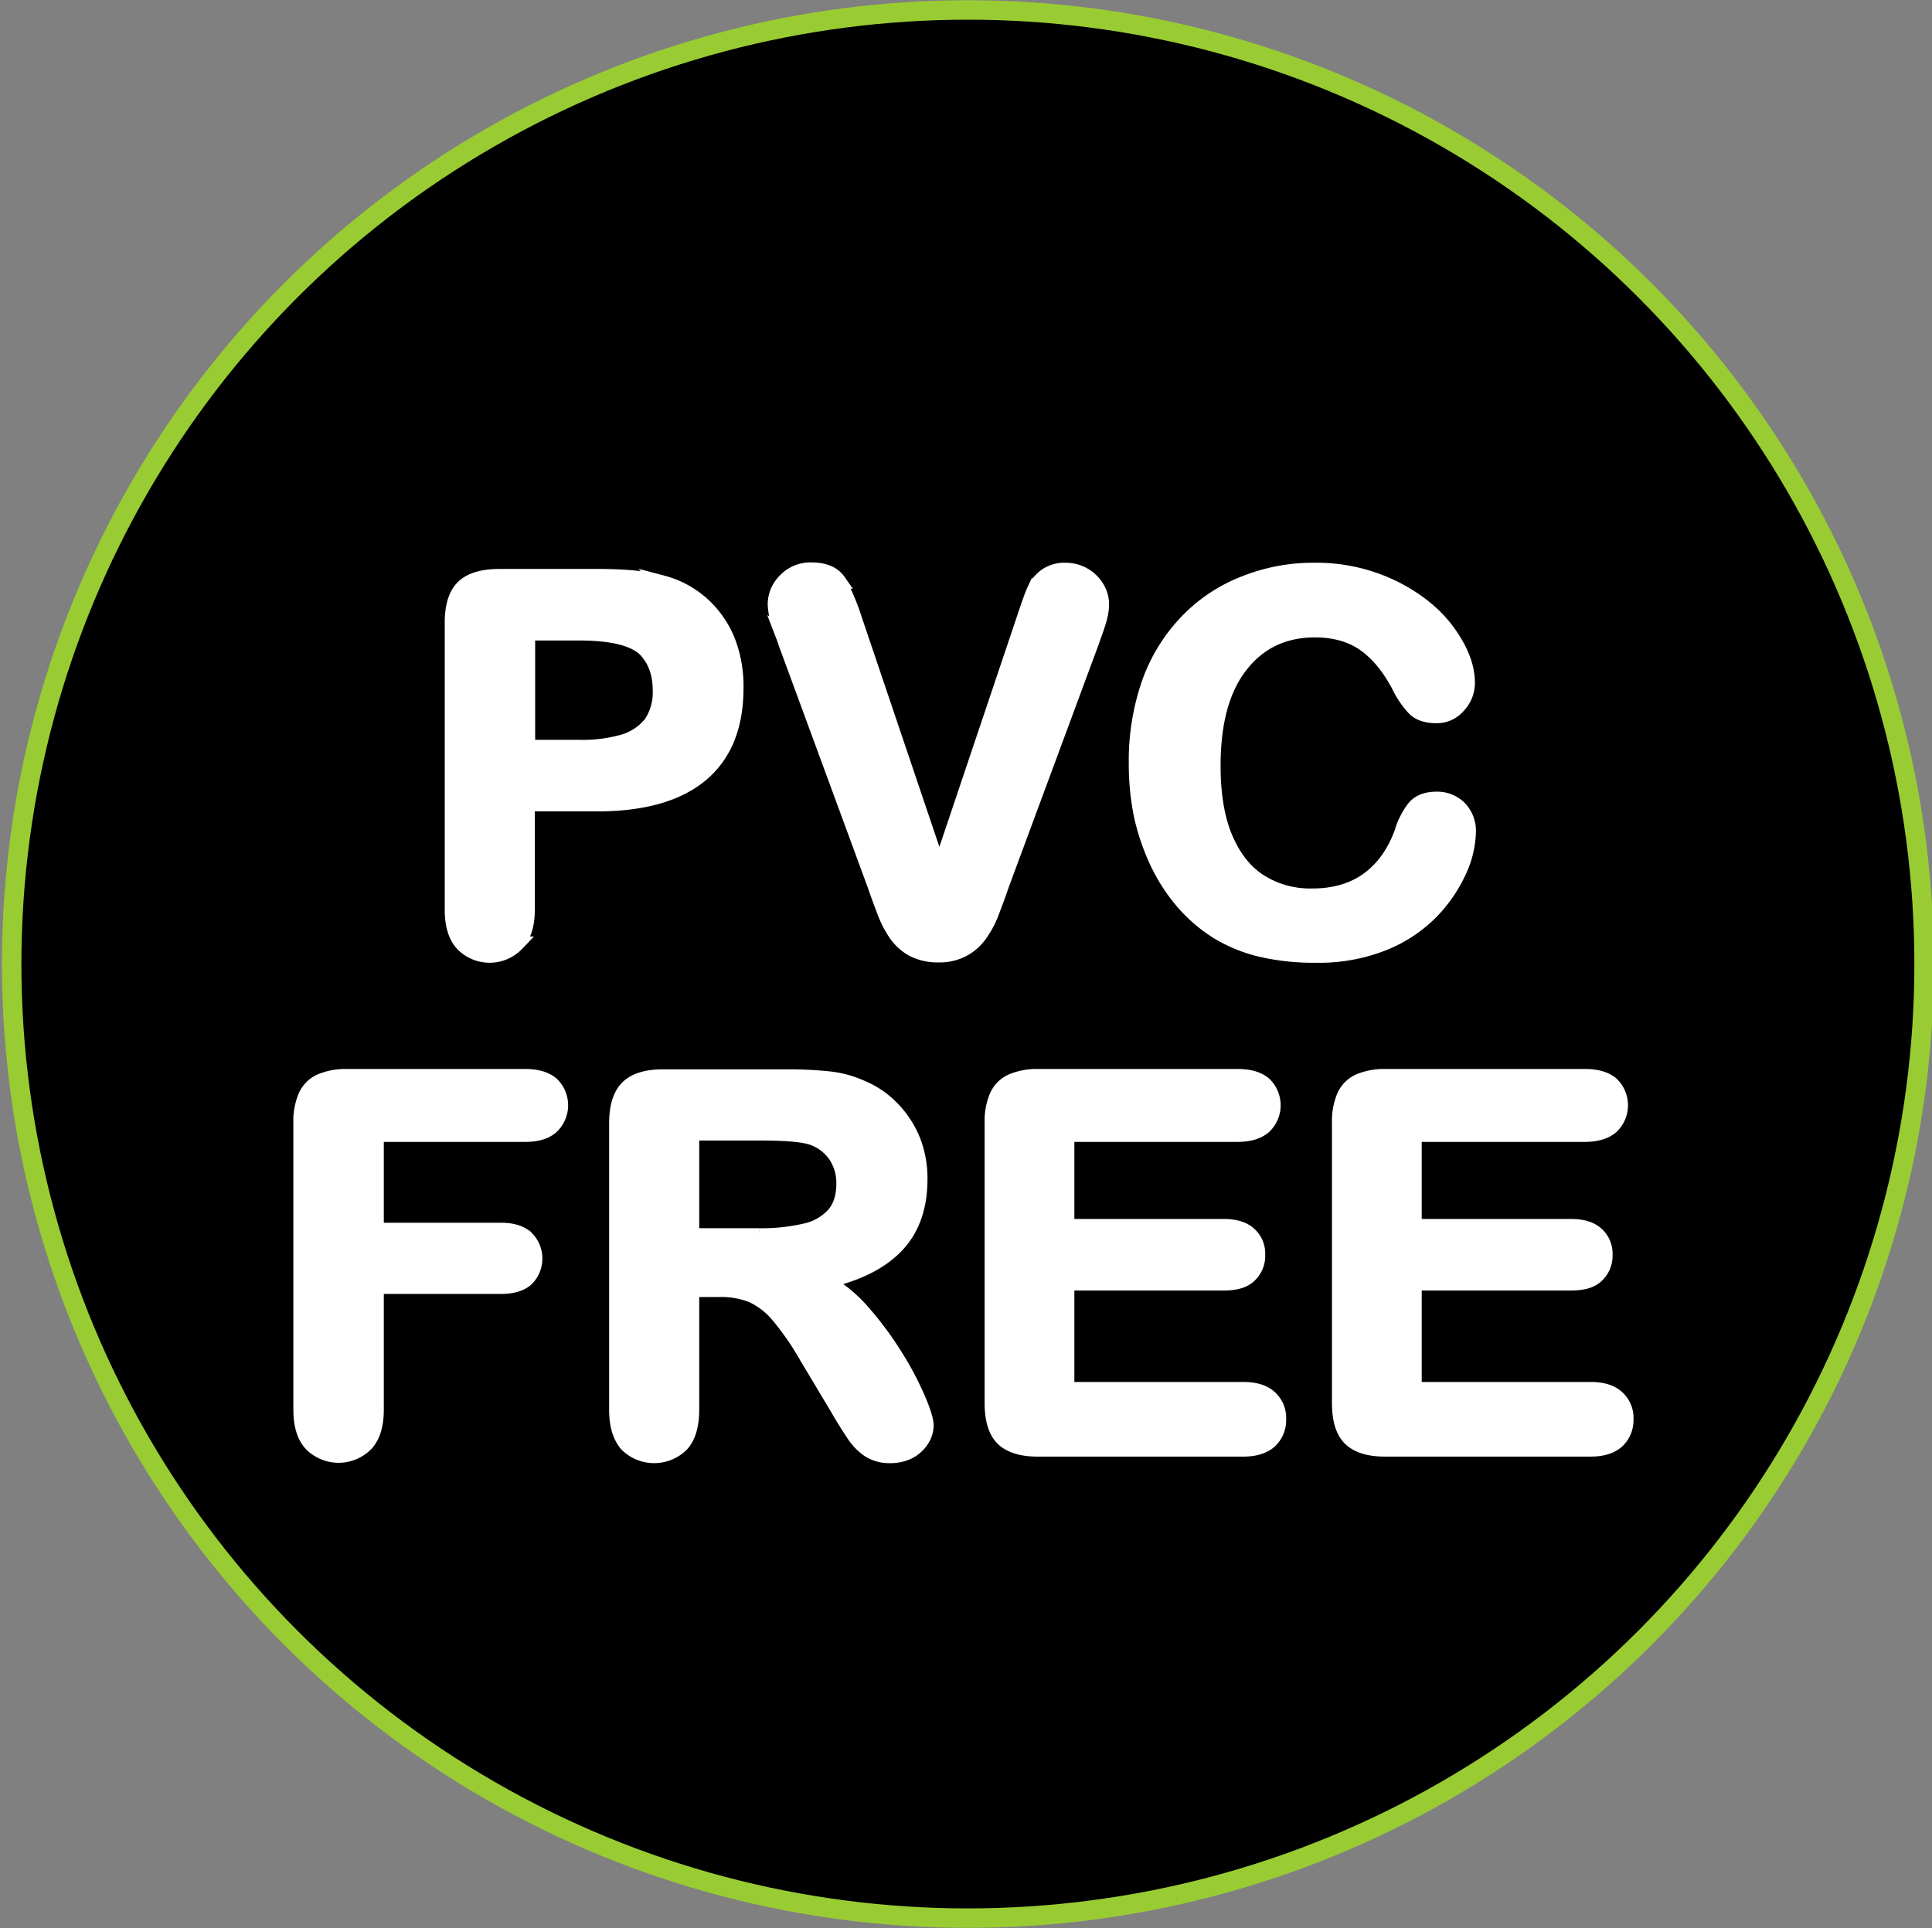
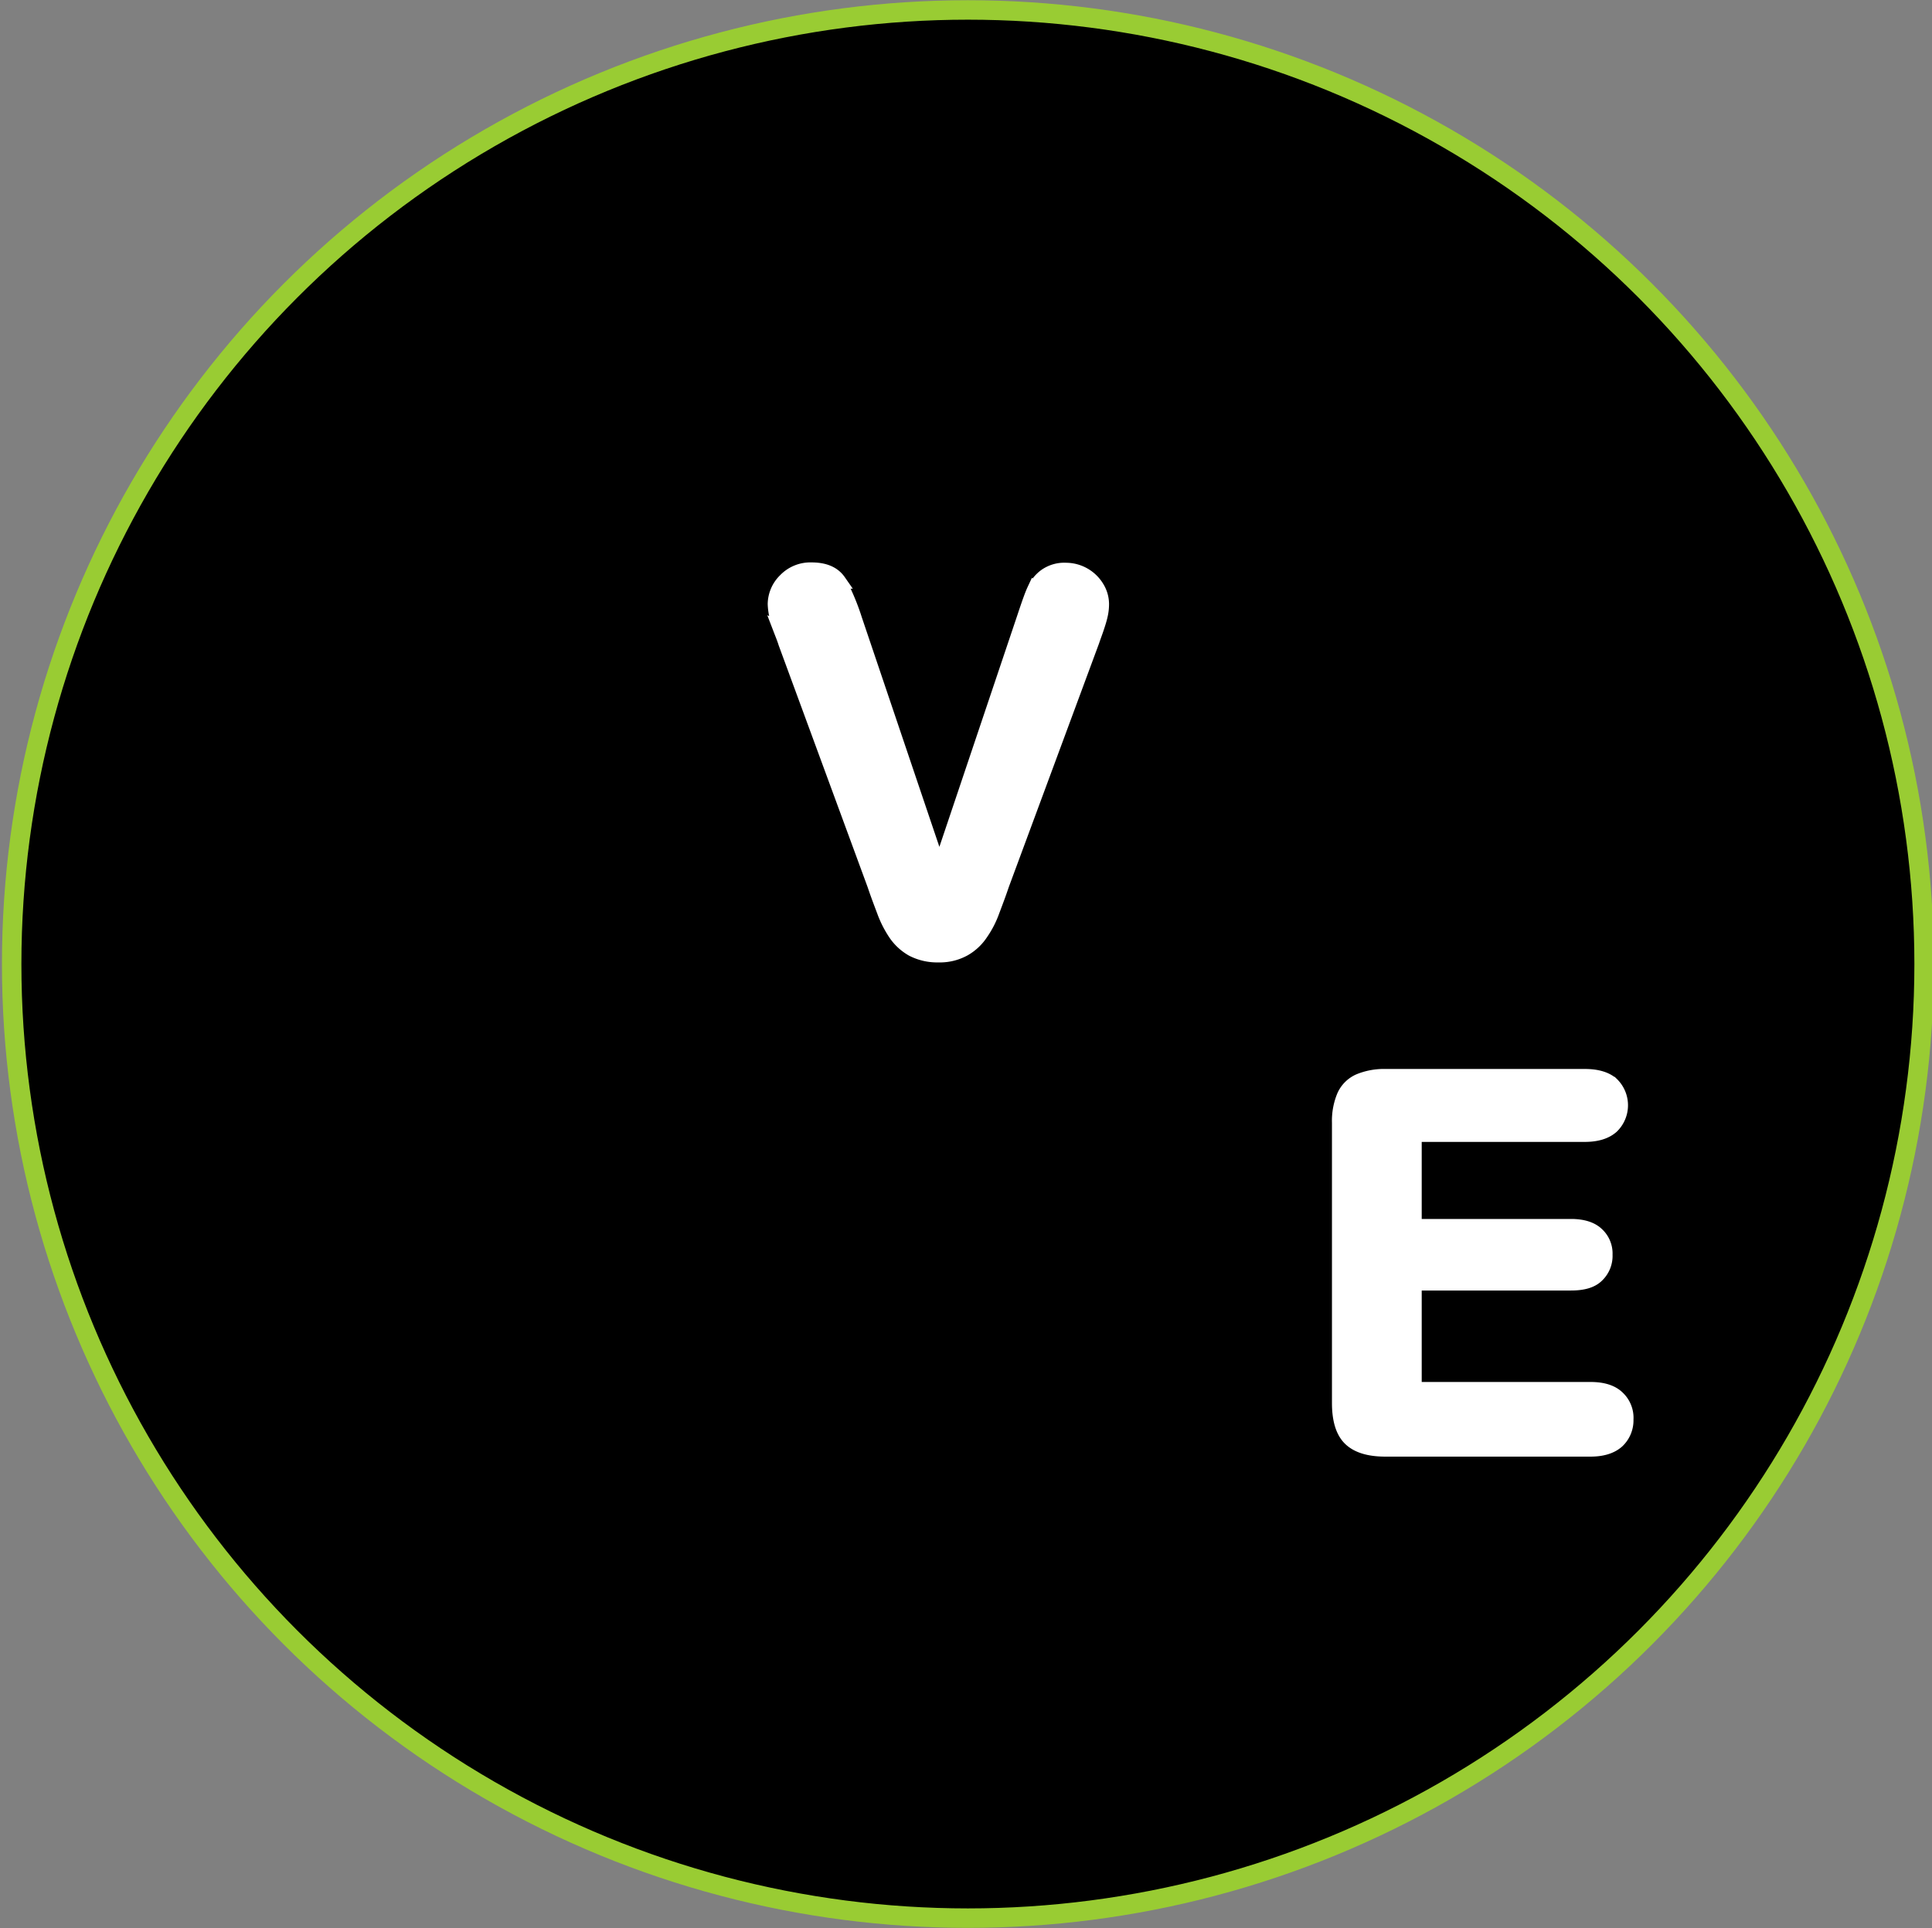
<svg xmlns="http://www.w3.org/2000/svg" viewBox="0 0 562.9 561.8">
  <rect x="0" y="0" width="562.9" height="561.8" fill="#808080" stroke="none" />
  <g stroke-miterlimit="10">
    <ellipse cx="282" cy="280.9" rx="278.6" ry="278" stroke="#9c3" stroke-width="5.67" />
    <g fill="#fff" stroke="#fff" stroke-width="4.25">
-       <path d="m173.9 234.3h-20.2v30.7c0 4.4-1 7.7-3.1 10a11 11 0 0 1 -15.9 0q-3-3.3-3-9.9v-83.7c0-4.8 1.1-8.3 3.3-10.4s5.8-3.1 10.6-3.1h28.2c8.3 0 14.8.6 19.3 1.9a27.92 27.92 0 0 1 11.5 6.2 29 29 0 0 1 7.4 10.5 36.4 36.4 0 0 1 2.5 14q0 16.65-10.2 25.2c-6.8 5.7-16.9 8.6-30.4 8.6zm-5.3-49.8h-14.8v33.2h14.8a43.91 43.91 0 0 0 13-1.6 15.94 15.94 0 0 0 8-5.3 16.14 16.14 0 0 0 2.7-9.7q0-7.2-4.2-11.7c-3.2-3.3-9.7-4.9-19.5-4.9z" />
      <path d="m249.1 180.6 24.6 72.8 24.7-73.4c1.3-3.9 2.2-6.5 2.9-8a10.23 10.23 0 0 1 3.2-4.1 9.43 9.43 0 0 1 6.1-1.8 10.61 10.61 0 0 1 9 5.1 9.16 9.16 0 0 1 1.4 4.7 14.47 14.47 0 0 1 -.4 3.5c-.3 1.3-.7 2.5-1.1 3.7s-.9 2.5-1.3 3.7l-26.3 71c-.9 2.7-1.9 5.3-2.8 7.7a27.49 27.49 0 0 1 -3.3 6.4 14.43 14.43 0 0 1 -4.9 4.6 14.61 14.61 0 0 1 -7.5 1.8 15.68 15.68 0 0 1 -7.5-1.7 14.76 14.76 0 0 1 -5-4.6 30.47 30.47 0 0 1 -3.3-6.5c-.9-2.4-1.9-5-2.8-7.7l-25.9-70.4c-.4-1.3-.9-2.5-1.4-3.8a23.38 23.38 0 0 1 -1.2-4 18.08 18.08 0 0 1 -.5-3.6 9.82 9.82 0 0 1 3-6.9 10.1 10.1 0 0 1 7.6-3.1c3.8 0 6.4 1.1 8 3.4a65.94 65.94 0 0 1 4.7 11.2z" />
-       <path d="m427.9 242.3a28.76 28.76 0 0 1 -2.6 11.2 42.18 42.18 0 0 1 -8 11.9 40.55 40.55 0 0 1 -14 9.4 50.86 50.86 0 0 1 -19.9 3.6 68.63 68.63 0 0 1 -15.6-1.6 44 44 0 0 1 -12.8-5.1 44.67 44.67 0 0 1 -10.6-9.1 51.58 51.58 0 0 1 -7.3-11.4 65 65 0 0 1 -4.6-13.5 74.91 74.91 0 0 1 -1.5-15.3 69 69 0 0 1 3.8-23.5 49.82 49.82 0 0 1 10.9-17.7 46.39 46.39 0 0 1 16.7-11.2 53.68 53.68 0 0 1 20.4-3.9 51.14 51.14 0 0 1 23.5 5.3c6.9 3.5 12.1 7.8 15.8 13s5.5 10 5.5 14.6a9.71 9.71 0 0 1 -2.7 6.7 8.19 8.19 0 0 1 -6.4 2.9c-2.8 0-4.9-.7-6.3-2a25.93 25.93 0 0 1 -4.7-6.9c-2.9-5.4-6.2-9.4-10.1-12.1s-8.7-4-14.3-4c-9 0-16.2 3.4-21.6 10.3s-8 16.6-8 29.3c0 8.4 1.2 15.5 3.6 21.1s5.7 9.8 10.1 12.6a27.36 27.36 0 0 0 15.3 4.1c6.3 0 11.7-1.6 16-4.7s7.7-7.7 9.9-13.8a21.8 21.8 0 0 1 3.5-7c1.4-1.8 3.6-2.7 6.7-2.7a9.2 9.2 0 0 1 6.7 2.7 9.61 9.61 0 0 1 2.6 6.8z" />
-       <path d="m153 330.6h-43.3v27.8h36.2c3.4 0 5.9.8 7.5 2.3a8.45 8.45 0 0 1 0 12c-1.7 1.5-4.2 2.2-7.5 2.2h-36.2v35.8c0 4.5-1 7.9-3.1 10.1a11.23 11.23 0 0 1 -15.9 0c-2.1-2.2-3.1-5.6-3.1-10.1v-83.6a18.59 18.59 0 0 1 1.4-7.7 8.59 8.59 0 0 1 4.4-4.4 18.92 18.92 0 0 1 7.7-1.4h51.9c3.5 0 6.1.8 7.8 2.3a8.57 8.57 0 0 1 0 12.3q-2.55 2.4-7.8 2.4z" />
-       <path d="m209.3 375.8h-7.7v34.9q0 6.9-3 10.2a11.35 11.35 0 0 1 -16.1-.1c-1.9-2.3-2.9-5.6-2.9-10v-83.6c0-4.7 1.1-8.2 3.2-10.3s5.6-3.2 10.3-3.2h35.8a115 115 0 0 1 12.7.6 30.88 30.88 0 0 1 9.5 2.6 26.4 26.4 0 0 1 9 6.2 28.58 28.58 0 0 1 6 9.3 30.06 30.06 0 0 1 2 11.2c0 8.1-2.3 14.6-6.9 19.4s-11.5 8.3-20.8 10.3a40.55 40.55 0 0 1 11.2 9.2 97.23 97.23 0 0 1 9.5 12.9 88.71 88.71 0 0 1 6.5 12.4c1.6 3.7 2.3 6.2 2.3 7.6a8.11 8.11 0 0 1 -1.4 4.3 9.83 9.83 0 0 1 -3.7 3.3 12 12 0 0 1 -5.5 1.2 11 11 0 0 1 -6.2-1.7 16.38 16.38 0 0 1 -4.3-4.4c-1.2-1.8-2.9-4.4-4.9-7.9l-8.8-14.7a81.42 81.42 0 0 0 -8.5-12.3 21.72 21.72 0 0 0 -7.6-5.8 24.58 24.58 0 0 0 -9.7-1.6zm12.6-45.6h-20.3v29.8h19.7a55.32 55.32 0 0 0 13.3-1.4 15.71 15.71 0 0 0 8.3-4.7c1.9-2.2 2.9-5.2 2.9-9.1a14.43 14.43 0 0 0 -2.3-8 13.55 13.55 0 0 0 -6.4-5.1c-2.5-1-7.6-1.5-15.2-1.5z" />
-       <path d="m360.5 330.6h-49.6v26.7h45.6c3.4 0 5.9.8 7.5 2.3a7.57 7.57 0 0 1 2.5 6 7.83 7.83 0 0 1 -2.4 6c-1.6 1.6-4.1 2.3-7.6 2.3h-45.6v30.9h51.3q5.25 0 7.8 2.4a8 8 0 0 1 2.6 6.4 8.29 8.29 0 0 1 -2.6 6.3q-2.7 2.4-7.8 2.4h-59.8c-4.8 0-8.2-1.1-10.3-3.2s-3.1-5.6-3.1-10.3v-81.7a18.59 18.59 0 0 1 1.4-7.7 8.59 8.59 0 0 1 4.4-4.4 18.92 18.92 0 0 1 7.7-1.4h58.1c3.5 0 6.1.8 7.8 2.3a8.57 8.57 0 0 1 0 12.3c-1.8 1.6-4.4 2.4-7.9 2.4z" />
      <path d="m461.7 330.6h-49.6v26.7h45.6c3.4 0 5.9.8 7.5 2.3a7.57 7.57 0 0 1 2.5 6 7.83 7.83 0 0 1 -2.4 6c-1.6 1.6-4.1 2.3-7.6 2.3h-45.6v30.9h51.3q5.25 0 7.8 2.4a8 8 0 0 1 2.6 6.4 8.29 8.29 0 0 1 -2.6 6.3q-2.7 2.4-7.8 2.4h-59.8c-4.8 0-8.2-1.1-10.3-3.2s-3.1-5.6-3.1-10.3v-81.7a18.59 18.59 0 0 1 1.4-7.7 8.59 8.59 0 0 1 4.4-4.4 18.92 18.92 0 0 1 7.7-1.4h58.1c3.5 0 6.1.8 7.8 2.3a8.57 8.57 0 0 1 0 12.3c-1.8 1.6-4.4 2.4-7.9 2.4z" />
    </g>
  </g>
</svg>